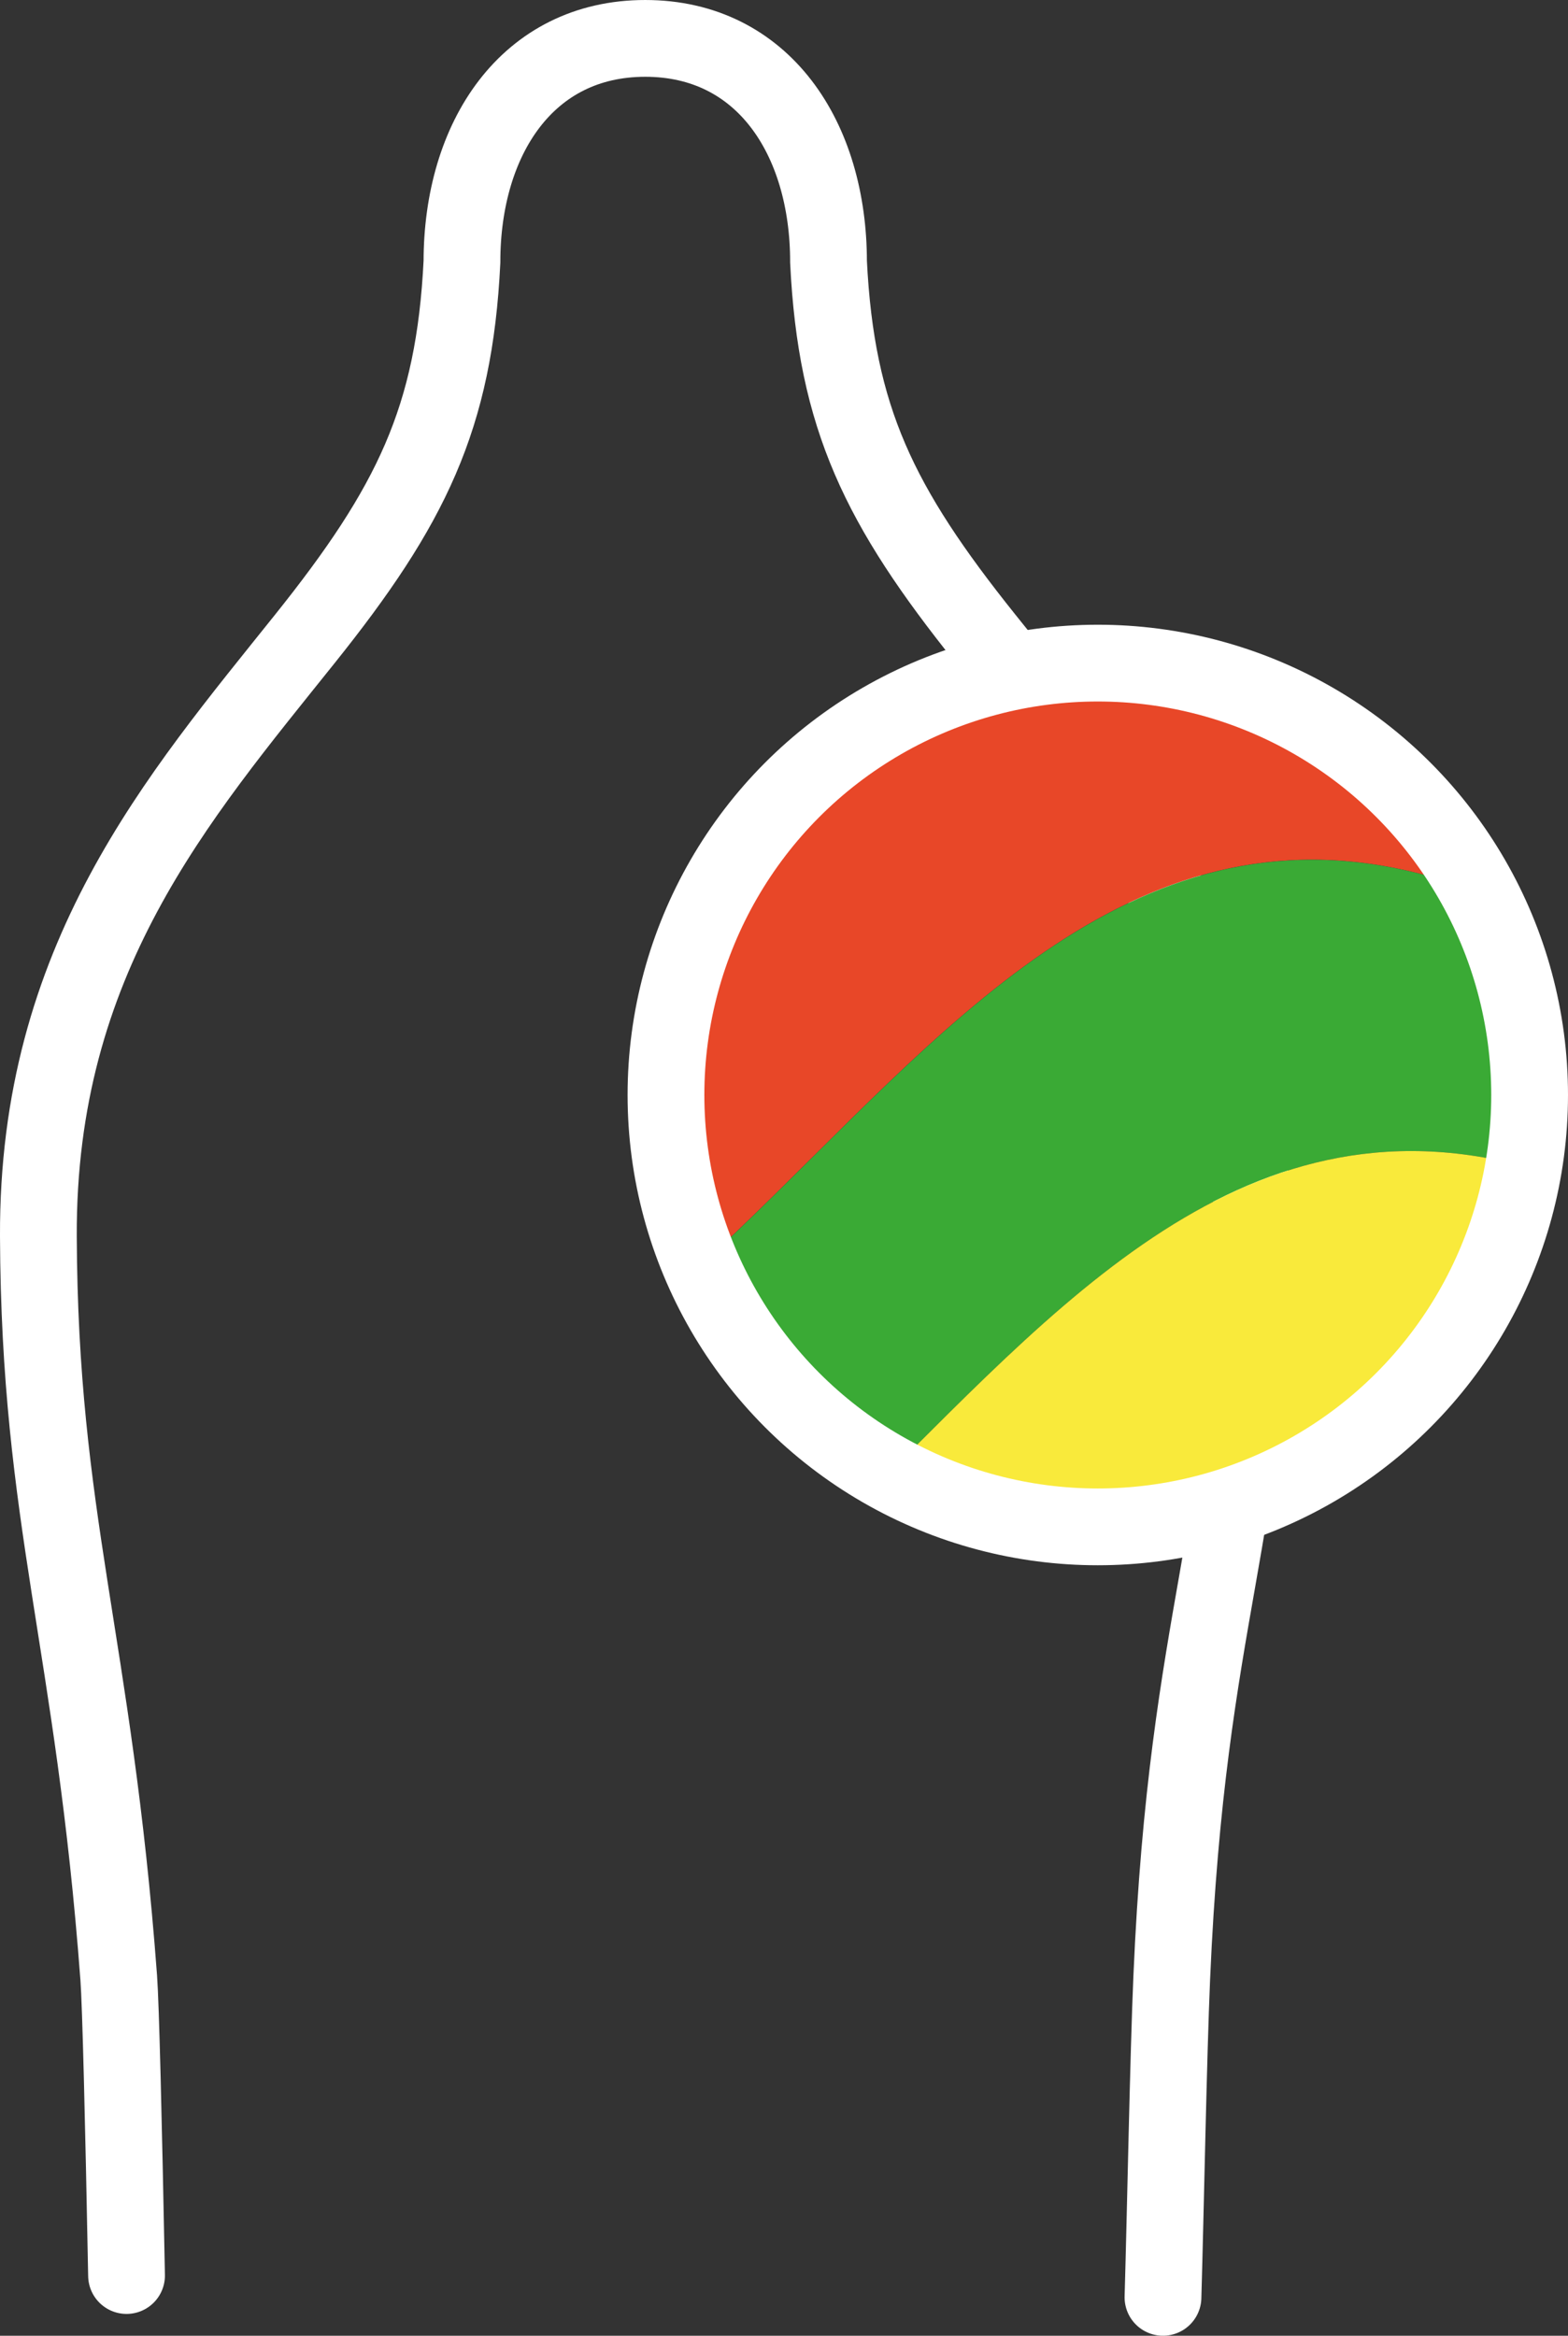
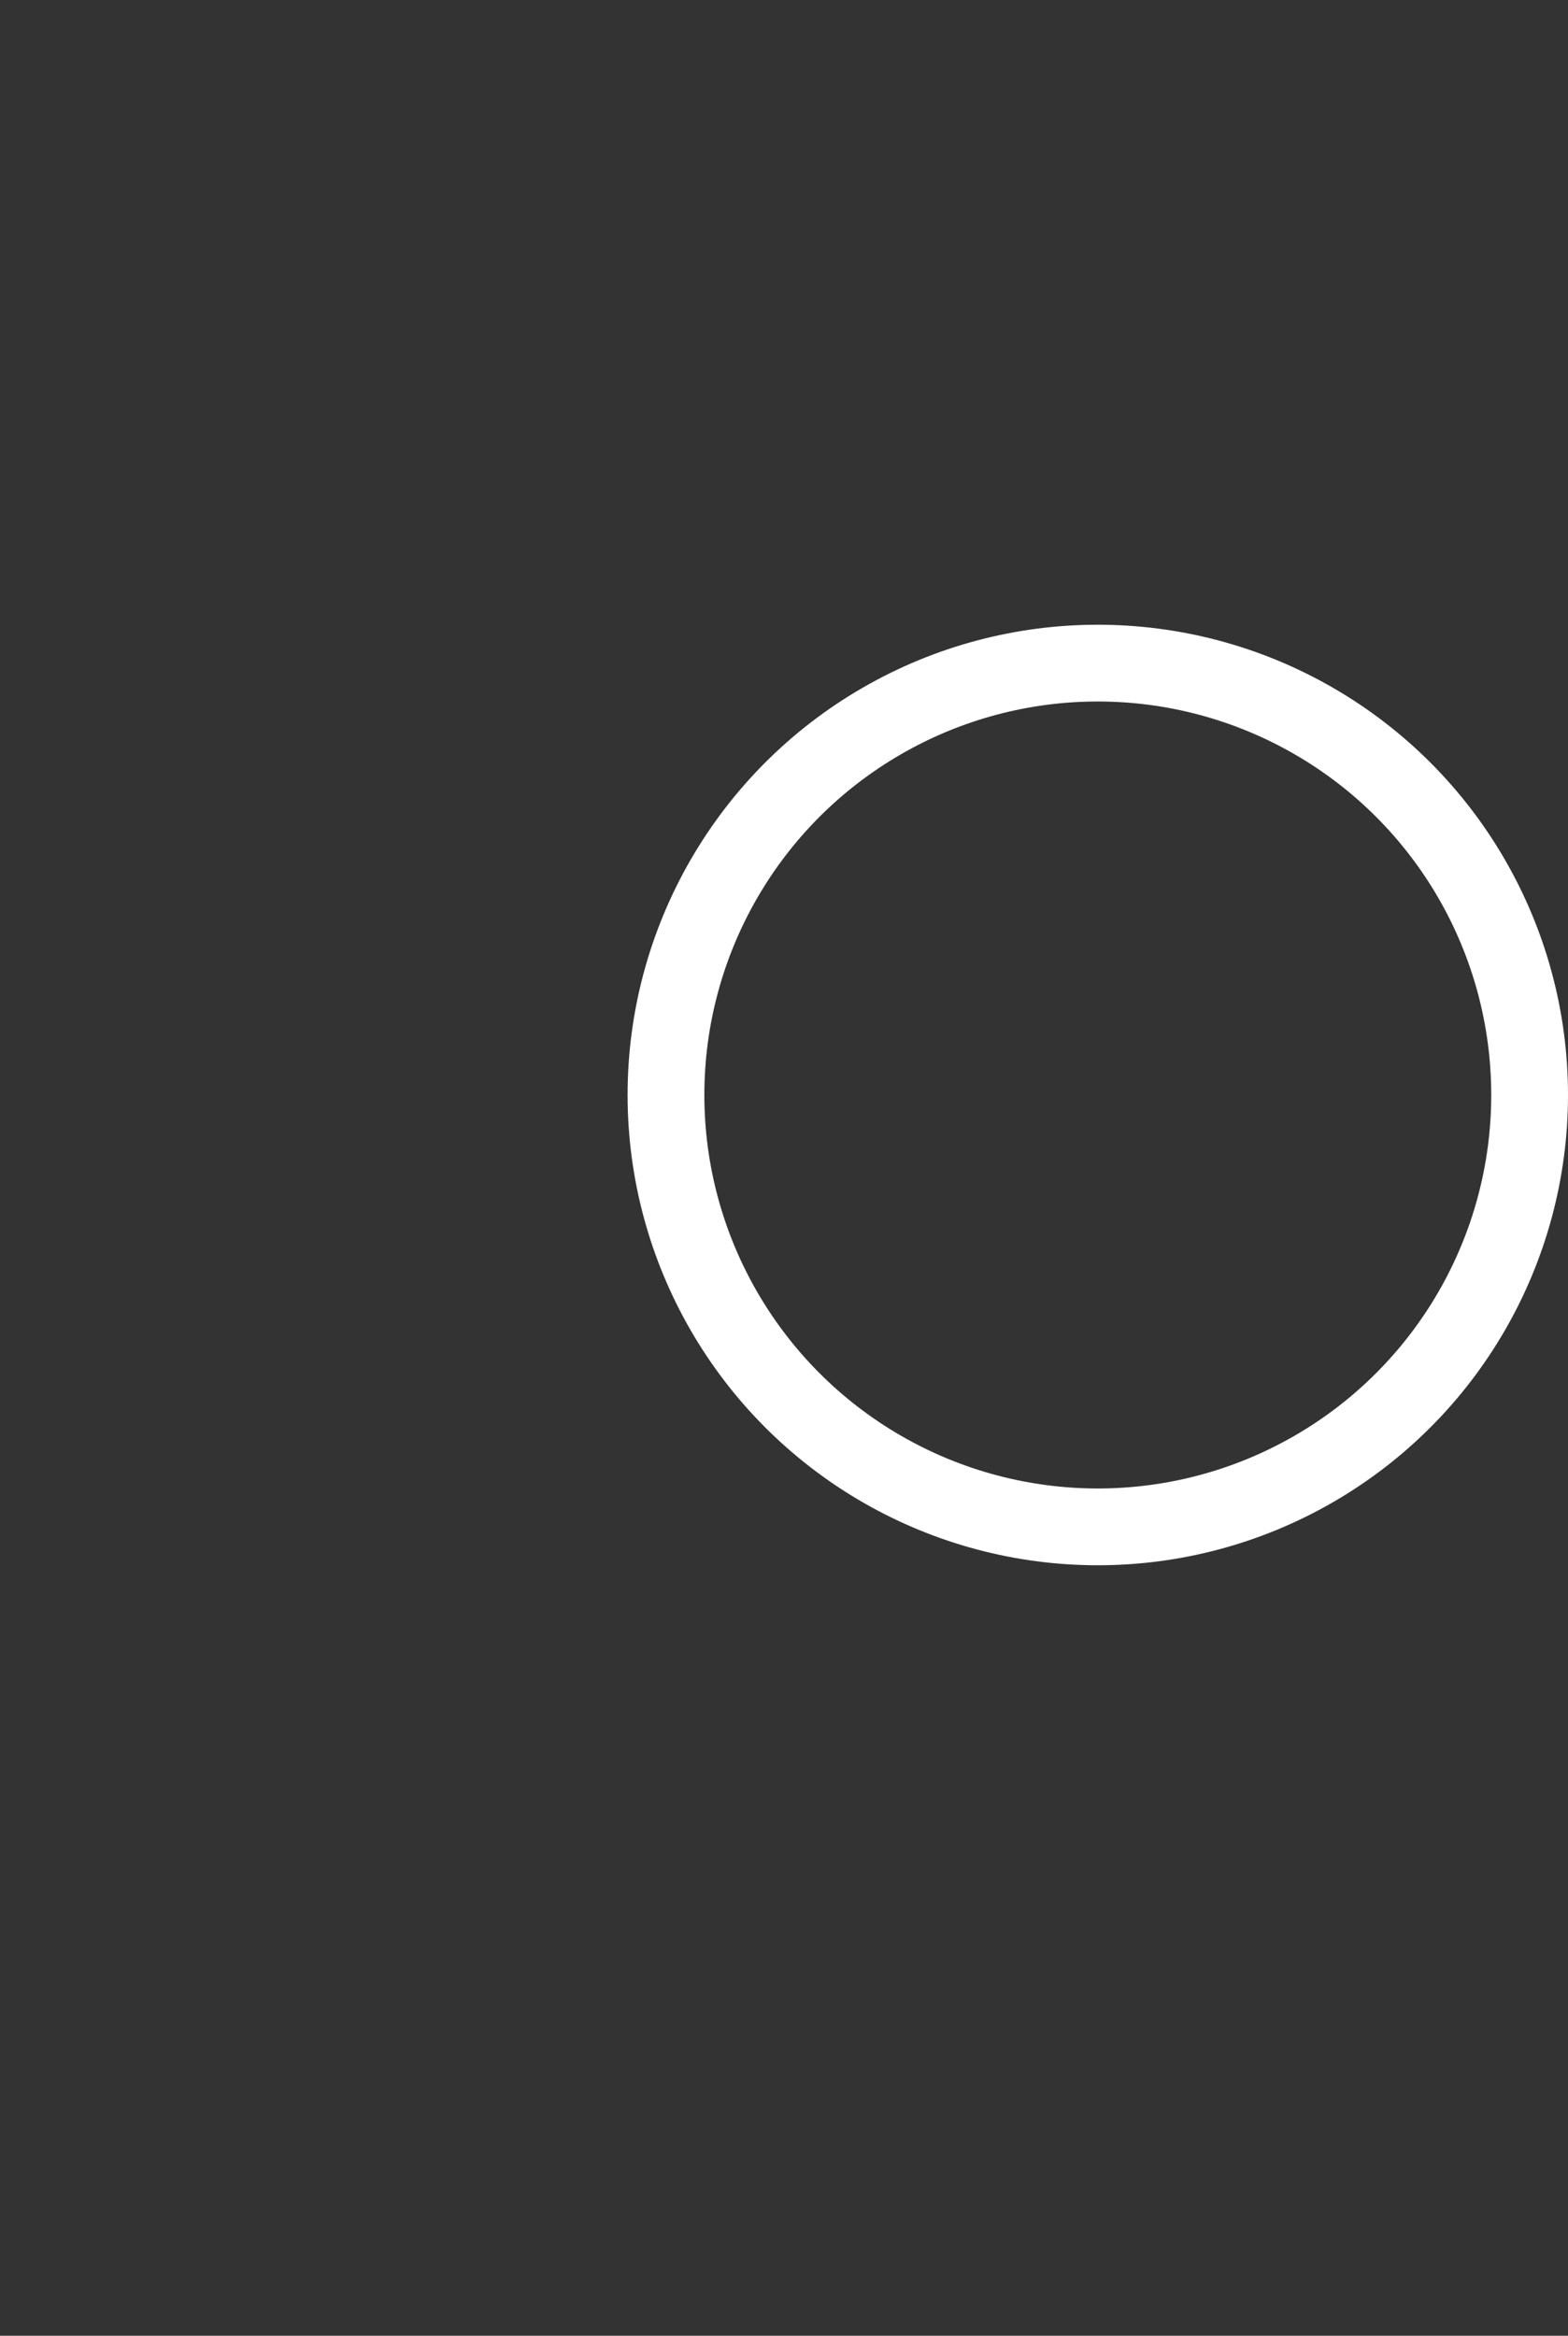
<svg xmlns="http://www.w3.org/2000/svg" id="Ebene_2" viewBox="0 0 245.1 365.06">
  <rect x="0" y="0" width="245.1" height="365.06" fill="#333333" stroke="none" />
  <defs>
    <style>.cls-1{stroke:#fff;stroke-linecap:round;stroke-miterlimit:10;stroke-width:12px;}.cls-1,.cls-2{fill:none;}.cls-3{clip-path:url(#clippath);}.cls-2,.cls-4,.cls-5,.cls-6{stroke-width:0px;}.cls-4{fill:#f9ea3b;}.cls-5{fill:#3aaa35;}.cls-6{fill:#e84728;}</style>
    <clipPath id="clippath">
-       <circle class="cls-2" cx="171.6" cy="171.71" r="68.93" />
-     </clipPath>
+       </clipPath>
  </defs>
  <g id="Ebene_1-2">
-     <path class="cls-1" d="M19.78,355.65c-.46-24.09-.91-42.34-1.22-46.54-3.94-52.68-12.38-71.56-12.56-115.88-.18-43.28,21.73-68.48,41.68-93.41,16.59-20.73,23.33-34.47,24.53-58.9,0-19.28,10.21-34.92,28.65-34.92s28.65,15.63,28.65,34.92c1.2,24.44,7.94,38.18,24.53,58.9,19.96,24.93,41.86,50.14,41.68,93.41-.19,46.32-10.08,58.3-12.56,115.88-.53,12.26-.98,36.61-1.37,49.95" />
    <g class="cls-3">
      <path class="cls-6" d="M239.74,143.25c-100.13-49.24-125.37,124.47-225.5,75.23-5.19-15.45-10.38-30.89-15.56-46.33,100.23,49.55,125.57-123.86,225.81-74.31,5.08,15.13,10.17,30.27,15.25,45.41Z" />
-       <path class="cls-5" d="M255,188.67c-100.03-48.93-125.16,125.08-225.19,76.15-5.19-15.44-10.38-30.89-15.56-46.33,100.13,49.24,125.37-124.47,225.5-75.23,5.08,15.13,10.16,30.27,15.25,45.41Z" />
      <path class="cls-4" d="M270.25,234.08c-99.92-48.63-124.96,125.7-224.88,77.07-5.19-15.45-10.38-30.89-15.56-46.33,100.03,48.94,125.16-125.08,225.19-76.15,5.08,15.14,10.17,30.27,15.25,45.41Z" />
    </g>
    <g id="gruppe">
      <circle class="cls-1" cx="171.6" cy="171.14" r="67.5" />
    </g>
  </g>
</svg>